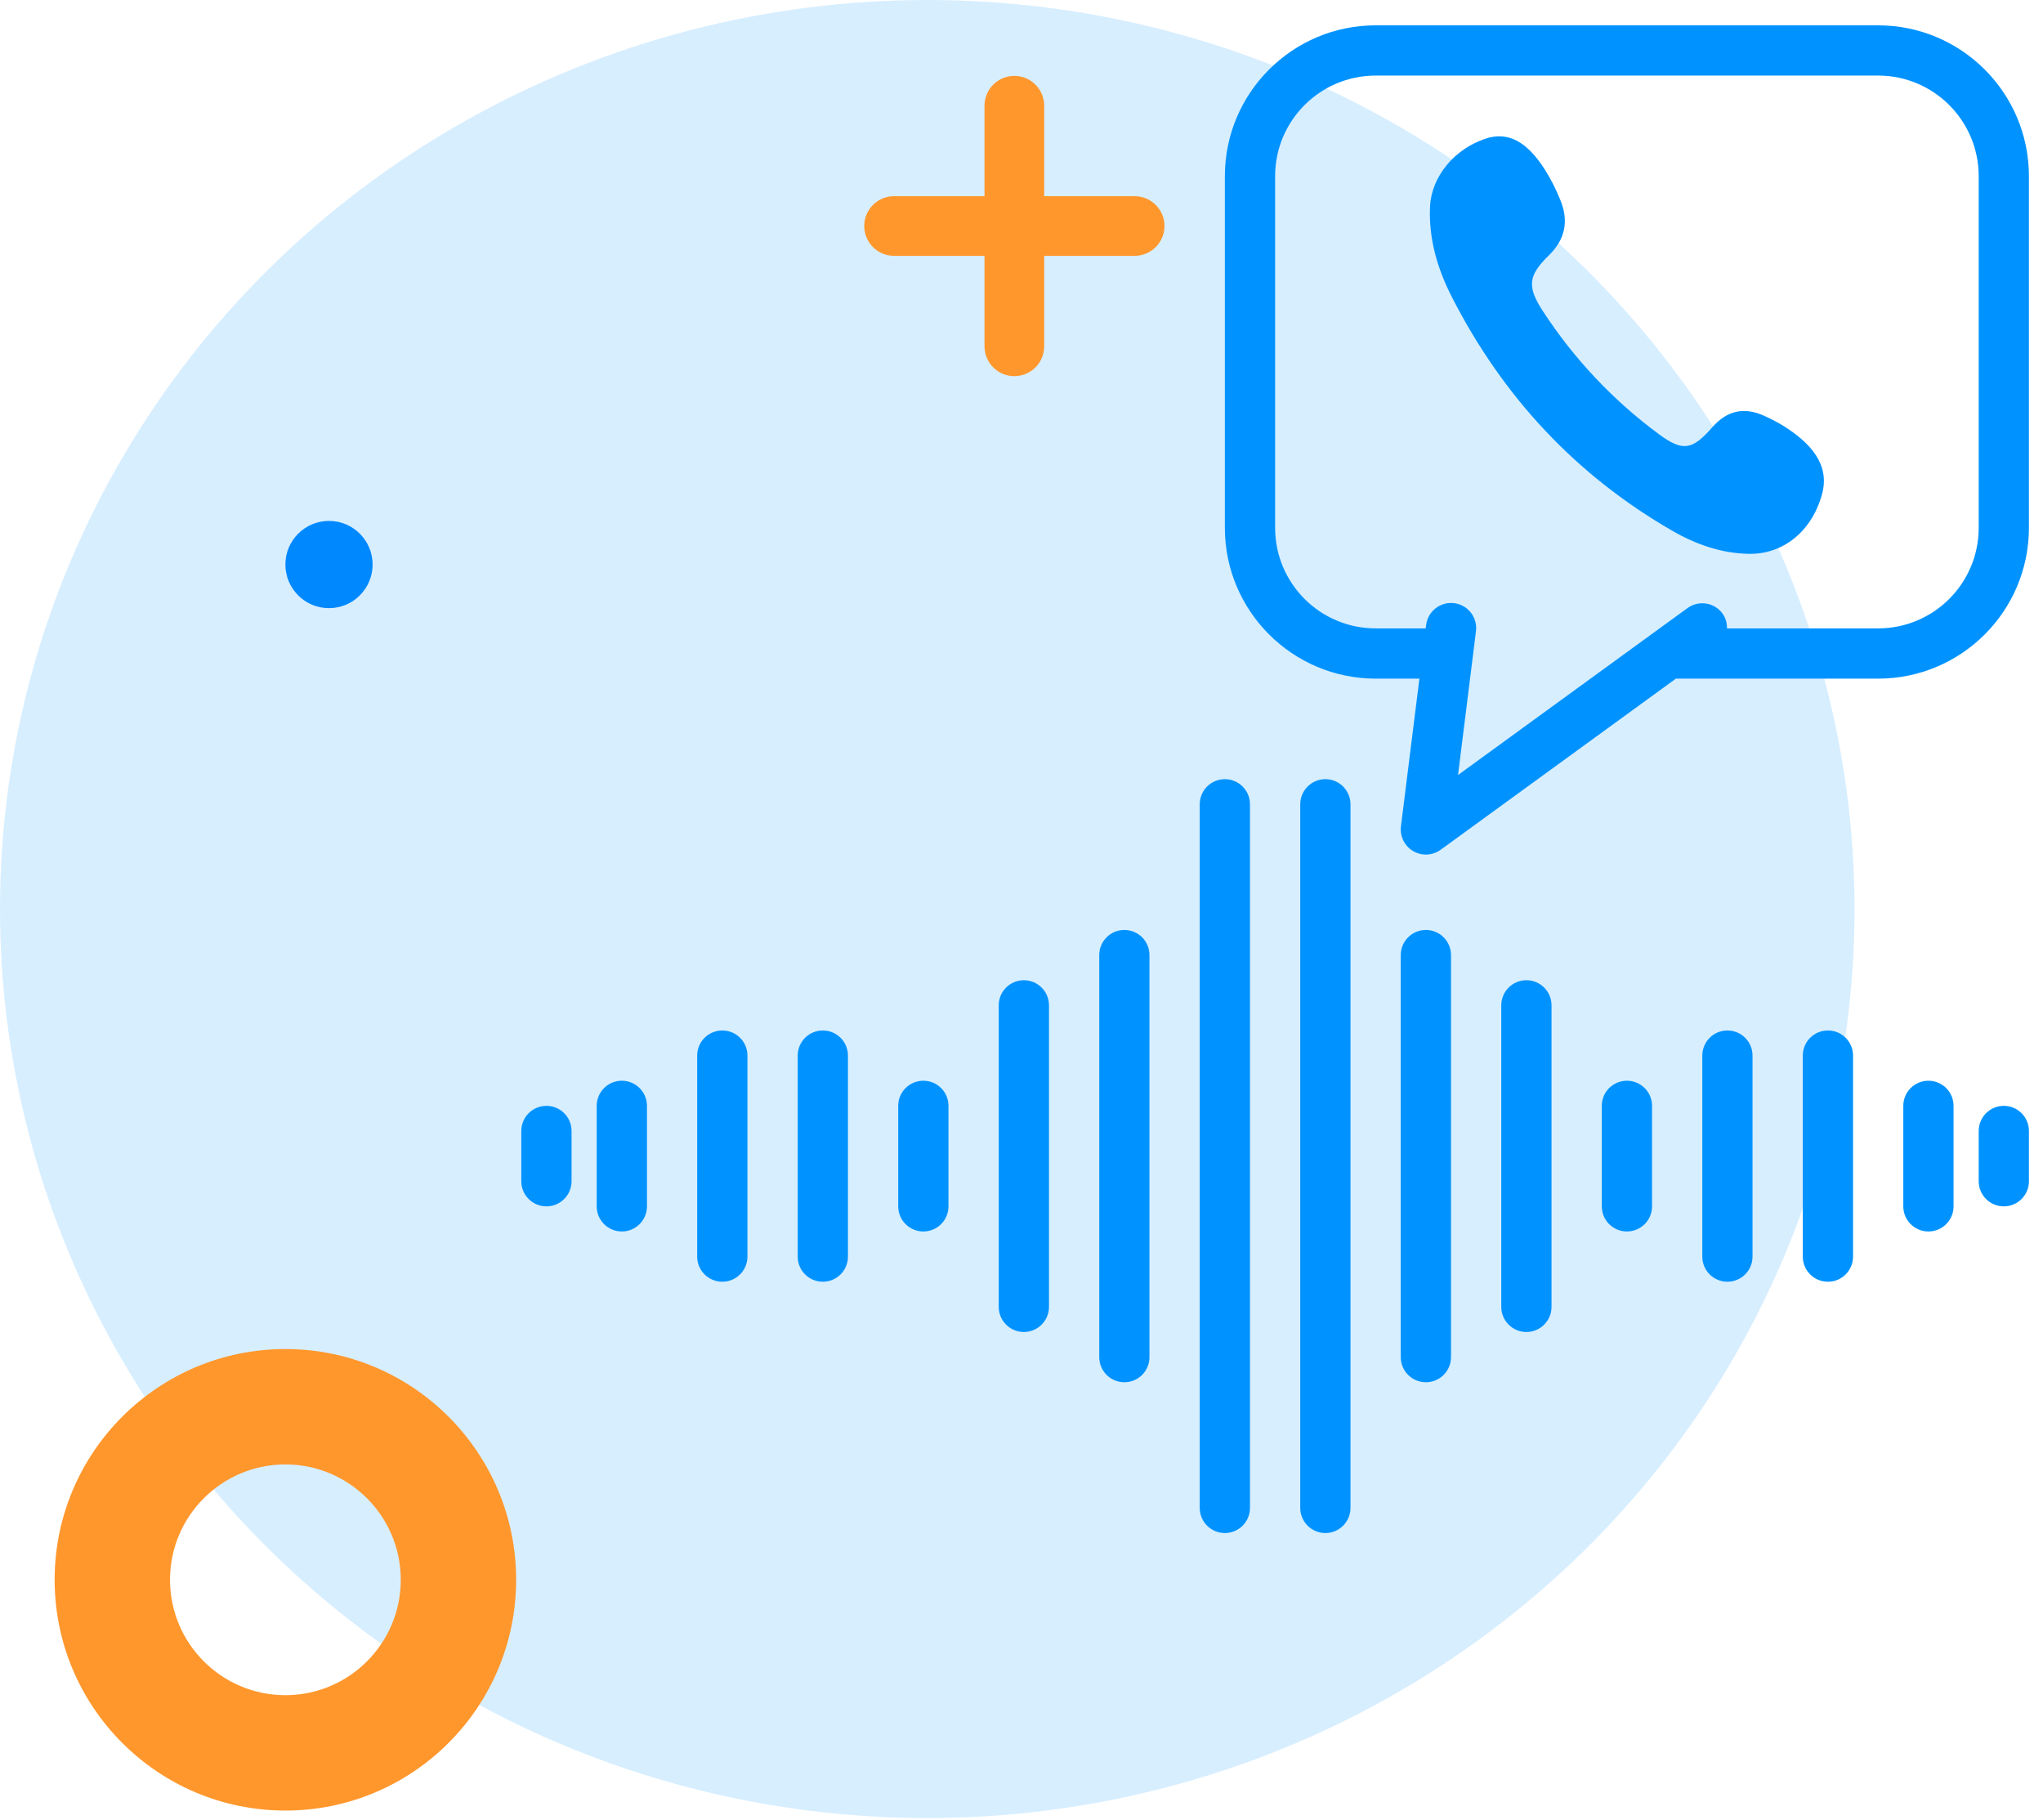
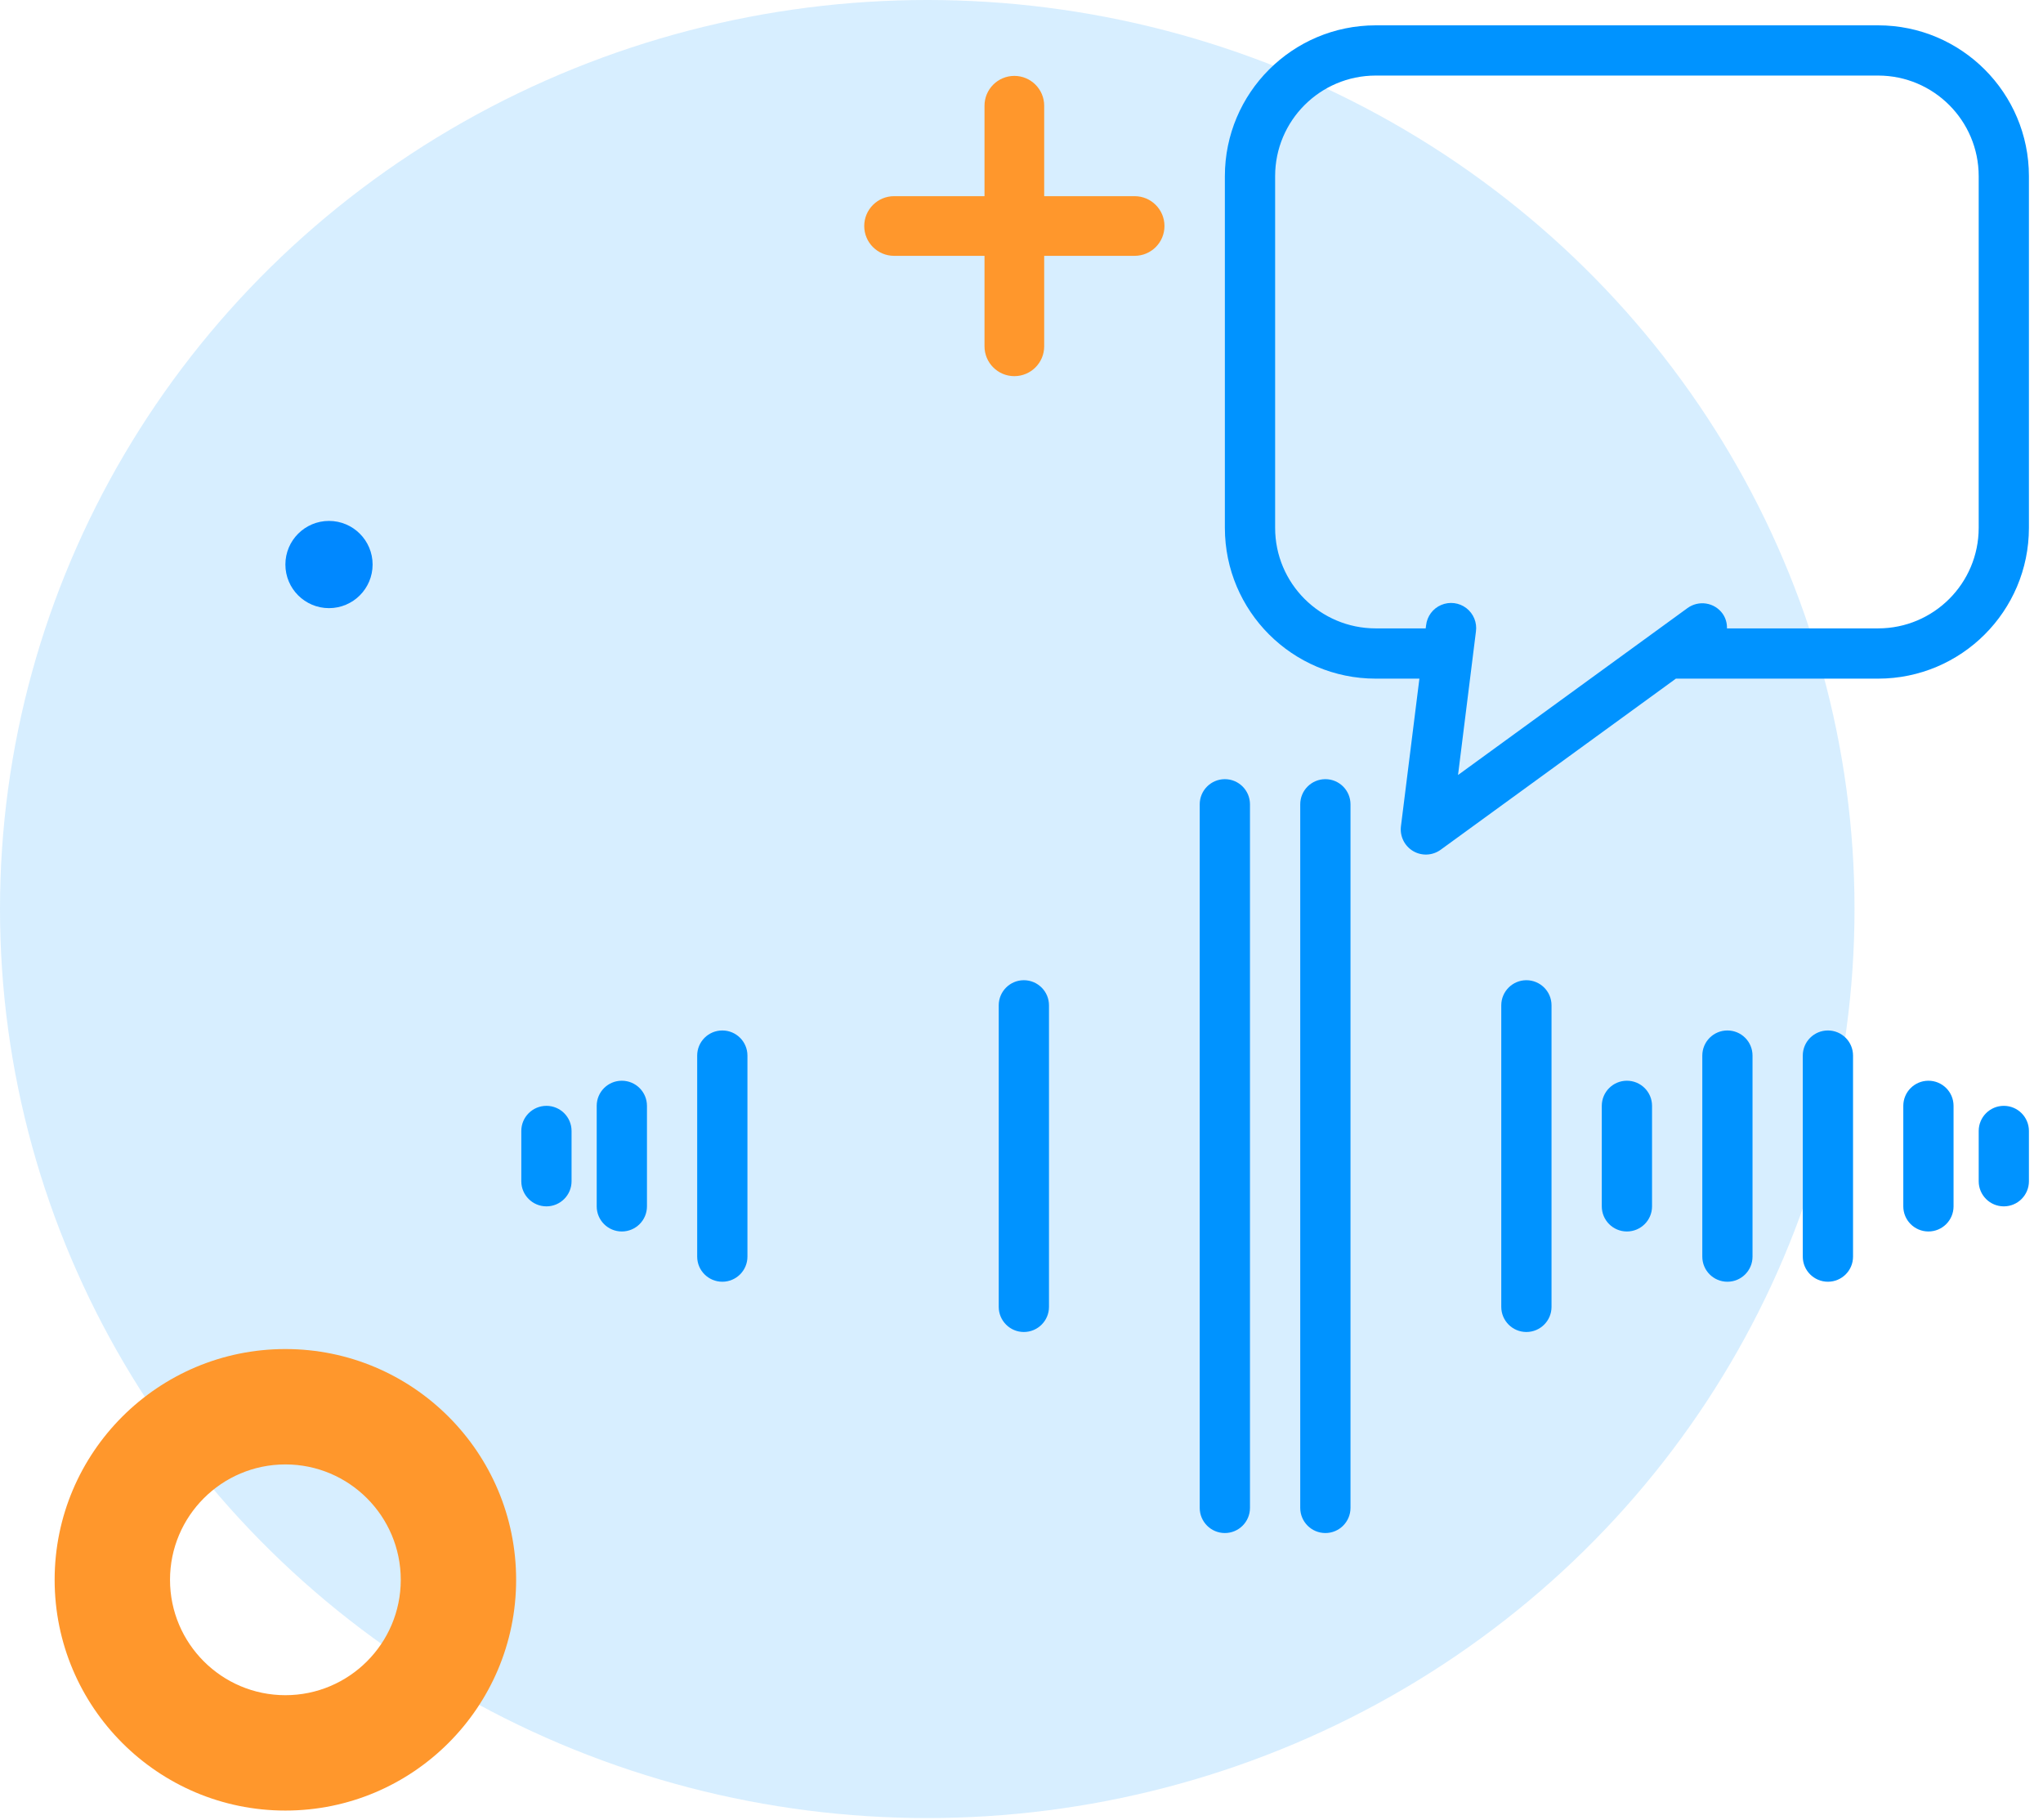
<svg xmlns="http://www.w3.org/2000/svg" width="100%" height="100%" viewBox="0 0 55 49" version="1.1" xml:space="preserve" style="fill-rule:evenodd;clip-rule:evenodd;stroke-linejoin:round;stroke-miterlimit:2;">
  <g>
    <ellipse cx="24.963" cy="24.471" rx="24.963" ry="24.471" style="fill:#0093ff;fill-opacity:0.16;" />
    <path d="M26.504,5.281l-2.435,0c-0.443,0 -0.803,0.36 -0.803,0.803c-0,0.444 0.36,0.803 0.803,0.803l2.435,0l0,2.436c0,0.443 0.36,0.803 0.803,0.803c0.444,0 0.804,-0.36 0.804,-0.803l-0,-2.436l2.435,0c0.443,0 0.803,-0.359 0.803,-0.803c0,-0.443 -0.36,-0.803 -0.803,-0.803l-2.435,0l-0,-2.435c-0,-0.443 -0.36,-0.803 -0.804,-0.803c-0.443,-0 -0.803,0.36 -0.803,0.803l0,2.435Z" style="fill:#ff972c;" />
    <path d="M7.683,36.316c3.429,0 6.212,2.784 6.212,6.212c-0,3.428 -2.783,6.212 -6.212,6.212c-3.428,-0 -6.212,-2.784 -6.212,-6.212c0,-3.428 2.784,-6.212 6.212,-6.212Zm0,3.106c1.714,0 3.106,1.392 3.106,3.106c0,1.714 -1.392,3.106 -3.106,3.106c-1.714,-0 -3.106,-1.392 -3.106,-3.106c0,-1.714 1.392,-3.106 3.106,-3.106Z" style="fill:#ff972c;" />
    <circle cx="8.857" cy="15.197" r="1.174" style="fill:#08f;" />
  </g>
  <path d="M14.711,32.475c0.373,-0 0.676,-0.303 0.676,-0.676l0,-1.354c0,-0.373 -0.303,-0.676 -0.676,-0.676c-0.374,0 -0.677,0.303 -0.677,0.676l0,1.354c0,0.373 0.303,0.676 0.677,0.676Z" style="fill:#0093ff;fill-rule:nonzero;" />
  <path d="M17.417,32.475l-0,-2.706c-0,-0.374 -0.303,-0.676 -0.677,-0.676c-0.374,-0 -0.676,0.302 -0.676,0.676l-0,2.706c-0,0.374 0.302,0.676 0.676,0.676c0.374,0 0.677,-0.302 0.677,-0.676Z" style="fill:#0093ff;fill-rule:nonzero;" />
-   <path d="M25.534,32.475l-0,-2.706c-0,-0.374 -0.303,-0.676 -0.676,-0.676c-0.374,-0 -0.677,0.302 -0.677,0.676l-0,2.706c-0,0.374 0.303,0.676 0.677,0.676c0.373,0 0.676,-0.302 0.676,-0.676Z" style="fill:#0093ff;fill-rule:nonzero;" />
  <path d="M20.122,33.828l0,-5.412c0,-0.374 -0.303,-0.676 -0.676,-0.676c-0.374,-0 -0.677,0.302 -0.677,0.676l0,5.412c0,0.374 0.303,0.676 0.677,0.676c0.373,0 0.676,-0.302 0.676,-0.676Z" style="fill:#0093ff;fill-rule:nonzero;" />
-   <path d="M22.828,33.828l0,-5.412c0,-0.374 -0.303,-0.676 -0.677,-0.676c-0.373,-0 -0.676,0.302 -0.676,0.676l0,5.412c0,0.374 0.303,0.676 0.676,0.676c0.374,0 0.677,-0.302 0.677,-0.676Z" style="fill:#0093ff;fill-rule:nonzero;" />
  <path d="M28.24,35.181l-0,-8.118c-0,-0.373 -0.303,-0.676 -0.677,-0.676c-0.373,-0 -0.676,0.303 -0.676,0.676l-0,8.118c-0,0.373 0.303,0.676 0.676,0.676c0.374,0 0.677,-0.303 0.677,-0.676Z" style="fill:#0093ff;fill-rule:nonzero;" />
-   <path d="M30.945,36.534l0,-10.824c0,-0.373 -0.302,-0.676 -0.676,-0.676c-0.374,-0 -0.676,0.303 -0.676,0.676l-0,10.824c-0,0.373 0.302,0.676 0.676,0.676c0.374,0 0.676,-0.303 0.676,-0.676Z" style="fill:#0093ff;fill-rule:nonzero;" />
  <path d="M33.651,40.592l0,-18.94c0,-0.374 -0.303,-0.677 -0.676,-0.677c-0.374,0 -0.677,0.303 -0.677,0.677l0,18.94c0,0.374 0.303,0.677 0.677,0.677c0.373,-0 0.676,-0.303 0.676,-0.677Z" style="fill:#0093ff;fill-rule:nonzero;" />
  <path d="M53.945,29.769c-0.374,0 -0.676,0.303 -0.676,0.676l-0,1.354c-0,0.373 0.302,0.676 0.676,0.676c0.374,-0 0.676,-0.303 0.676,-0.676l0,-1.354c0,-0.373 -0.302,-0.676 -0.676,-0.676Z" style="fill:#0093ff;fill-rule:nonzero;" />
  <path d="M52.592,32.475l-0,-2.706c-0,-0.374 -0.303,-0.676 -0.676,-0.676c-0.374,-0 -0.677,0.302 -0.677,0.676l0,2.706c0,0.374 0.303,0.676 0.677,0.676c0.373,0 0.676,-0.302 0.676,-0.676Z" style="fill:#0093ff;fill-rule:nonzero;" />
  <path d="M44.475,32.475l-0,-2.706c-0,-0.374 -0.303,-0.676 -0.677,-0.676c-0.373,-0 -0.676,0.302 -0.676,0.676l-0,2.706c-0,0.374 0.303,0.676 0.676,0.676c0.374,0 0.677,-0.302 0.677,-0.676Z" style="fill:#0093ff;fill-rule:nonzero;" />
  <path d="M49.886,33.828l0,-5.412c0,-0.374 -0.303,-0.676 -0.676,-0.676c-0.374,-0 -0.677,0.302 -0.677,0.676l0,5.412c0,0.374 0.303,0.676 0.677,0.676c0.373,0 0.676,-0.302 0.676,-0.676Z" style="fill:#0093ff;fill-rule:nonzero;" />
  <path d="M47.18,33.828l0,-5.412c0,-0.374 -0.302,-0.676 -0.676,-0.676c-0.374,-0 -0.676,0.302 -0.676,0.676l-0,5.412c-0,0.374 0.302,0.676 0.676,0.676c0.374,0 0.676,-0.302 0.676,-0.676Z" style="fill:#0093ff;fill-rule:nonzero;" />
  <path d="M41.769,35.181l-0,-8.118c-0,-0.373 -0.303,-0.676 -0.677,-0.676c-0.373,-0 -0.676,0.303 -0.676,0.676l-0,8.118c-0,0.373 0.303,0.676 0.676,0.676c0.374,0 0.677,-0.303 0.677,-0.676Z" style="fill:#0093ff;fill-rule:nonzero;" />
-   <path d="M39.063,36.534l0,-10.824c0,-0.373 -0.303,-0.676 -0.677,-0.676c-0.373,-0 -0.676,0.303 -0.676,0.676l0,10.824c0,0.373 0.303,0.676 0.676,0.676c0.374,0 0.677,-0.303 0.677,-0.676Z" style="fill:#0093ff;fill-rule:nonzero;" />
  <path d="M36.357,40.592l0,-18.94c0,-0.374 -0.303,-0.677 -0.676,-0.677c-0.374,0 -0.677,0.303 -0.677,0.677l0,18.94c0,0.374 0.303,0.677 0.677,0.677c0.373,-0 0.676,-0.303 0.676,-0.677Z" style="fill:#0093ff;fill-rule:nonzero;" />
  <path d="M50.563,0.682l-13.529,-0c-2.241,0.002 -4.057,1.818 -4.059,4.058l-0,9.471c0.002,2.24 1.818,4.056 4.059,4.058l1.178,0l-0.497,3.975c-0.033,0.268 0.096,0.53 0.328,0.667c0.232,0.137 0.523,0.123 0.742,-0.036l6.332,-4.606l5.446,0c2.24,-0.002 4.056,-1.818 4.058,-4.058l0,-9.471c-0.002,-2.24 -1.818,-4.056 -4.058,-4.058Zm2.706,13.529c-0.002,1.494 -1.212,2.704 -2.706,2.705l-4.071,0c0.005,-0.141 -0.036,-0.281 -0.118,-0.397c-0.105,-0.146 -0.264,-0.243 -0.441,-0.271c-0.177,-0.028 -0.358,0.016 -0.503,0.121l-6.178,4.494l0.482,-3.863c0.034,-0.241 -0.066,-0.482 -0.259,-0.63c-0.194,-0.148 -0.452,-0.18 -0.677,-0.084c-0.224,0.095 -0.379,0.304 -0.406,0.547l-0.011,0.083l-1.347,0c-1.494,-0.001 -2.705,-1.211 -2.706,-2.705l-0,-9.471c0.001,-1.494 1.212,-2.704 2.706,-2.706l13.529,0c1.494,0.002 2.704,1.212 2.706,2.706l-0,9.471Z" style="fill:#0093ff;fill-rule:nonzero;" />
  <g>
-     <path d="M47.086,14.909c-0.746,-0.011 -1.435,-0.256 -2.077,-0.627c-2.56,-1.478 -4.542,-3.578 -5.928,-6.296c-0.381,-0.749 -0.622,-1.552 -0.583,-2.423c0.038,-0.806 0.651,-1.556 1.506,-1.834c0.586,-0.191 1.1,0.071 1.587,0.839c0.163,0.257 0.302,0.536 0.417,0.821c0.231,0.568 0.129,1.056 -0.314,1.489c-0.546,0.532 -0.59,0.831 -0.17,1.478c0.851,1.311 1.906,2.422 3.135,3.332c0.644,0.476 0.9,0.427 1.433,-0.181c0.395,-0.45 0.841,-0.553 1.361,-0.331c0.224,0.096 0.443,0.211 0.648,0.346c0.82,0.537 1.127,1.114 0.955,1.763c-0.265,1.002 -1.039,1.64 -1.97,1.624Z" style="fill:#0093ff;fill-rule:nonzero;" />
-   </g>
+     </g>
</svg>